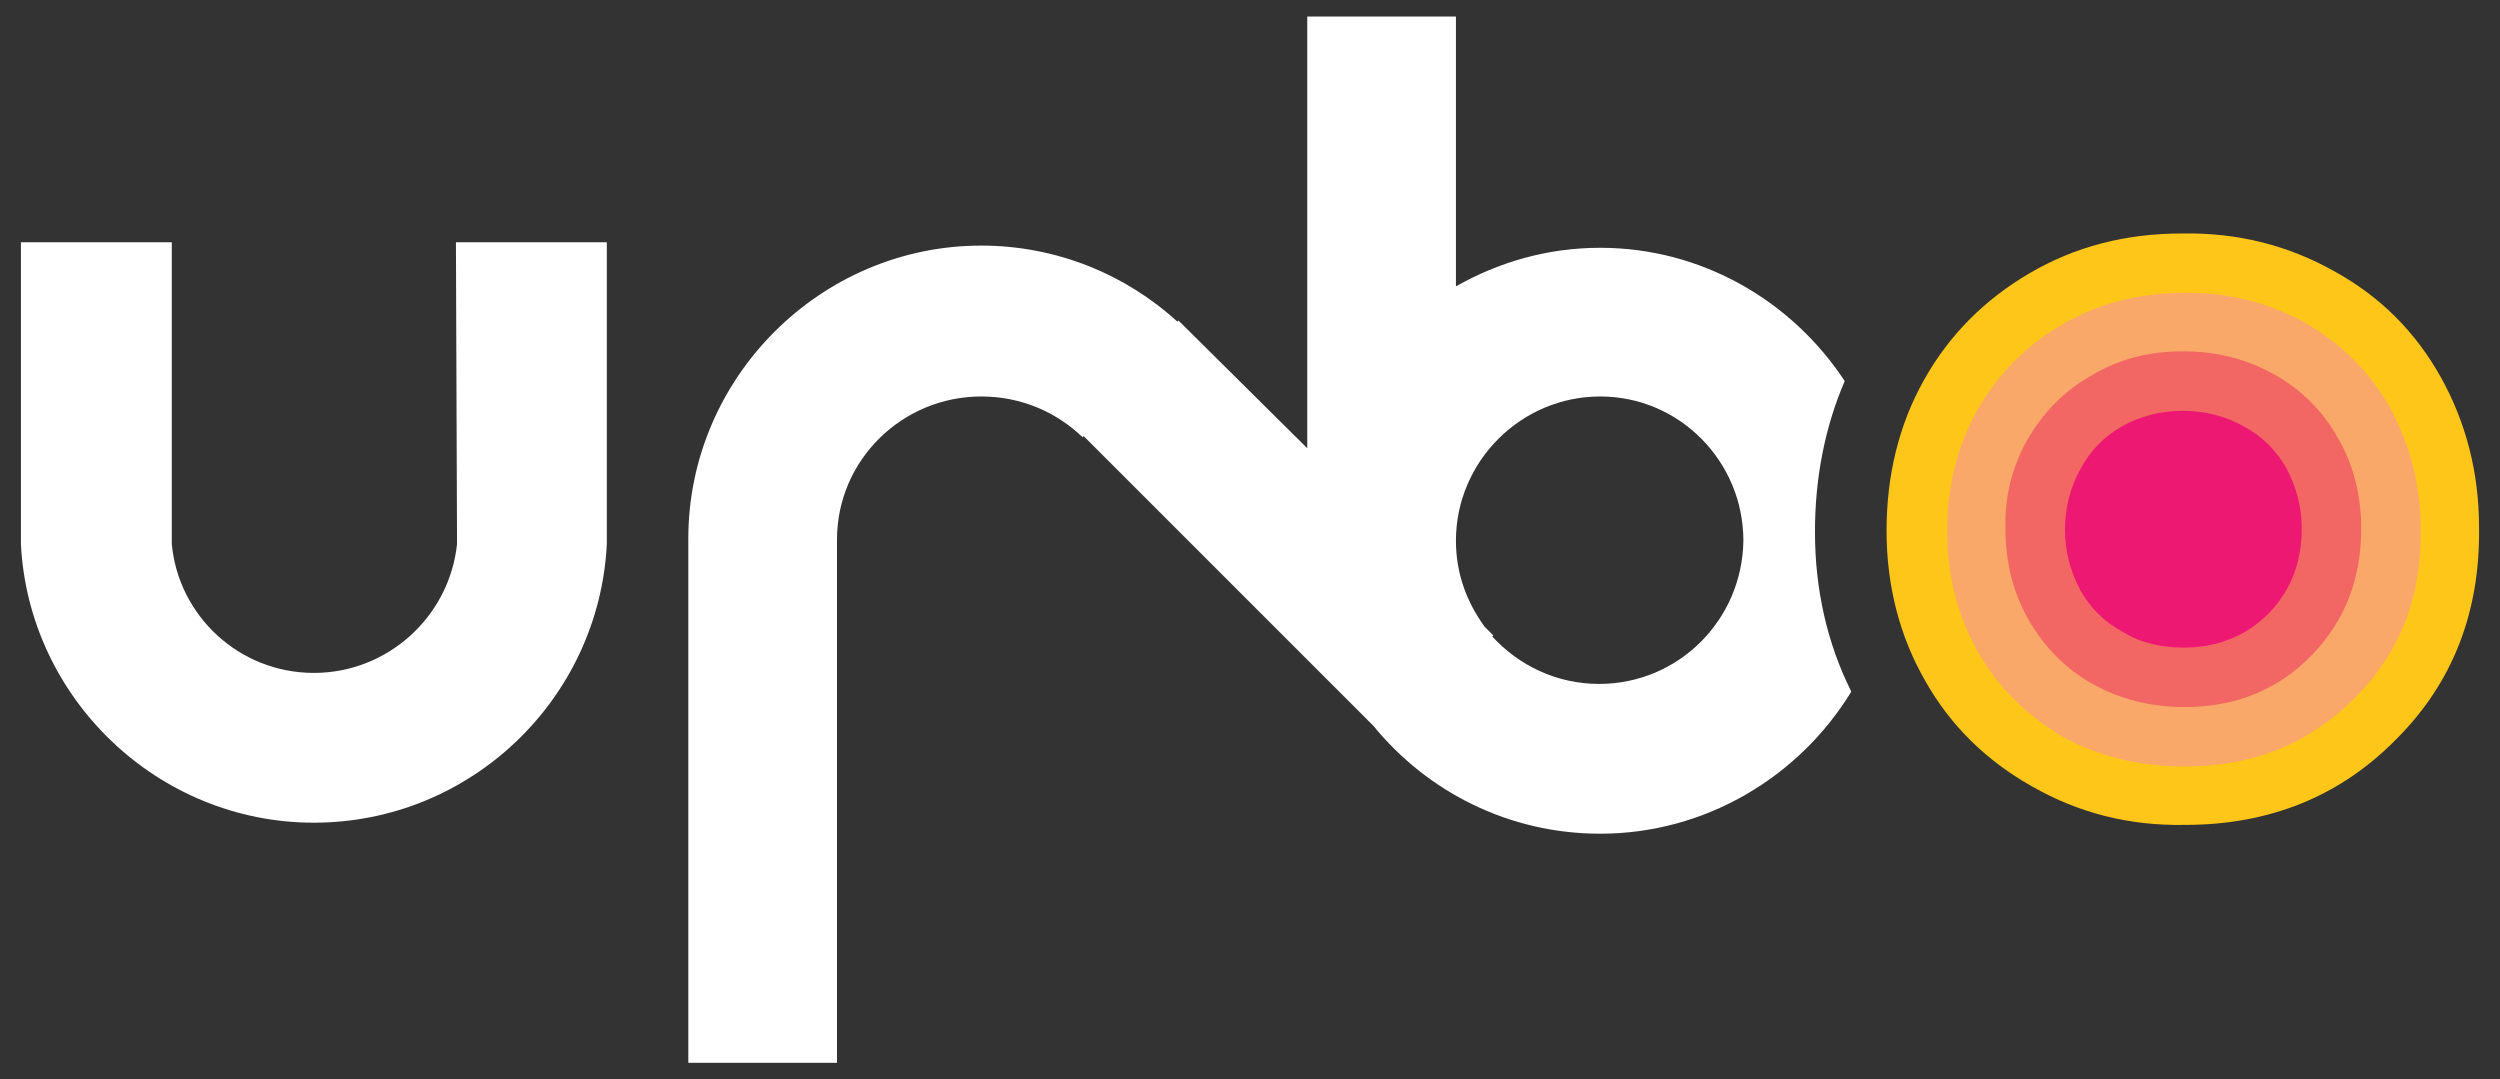
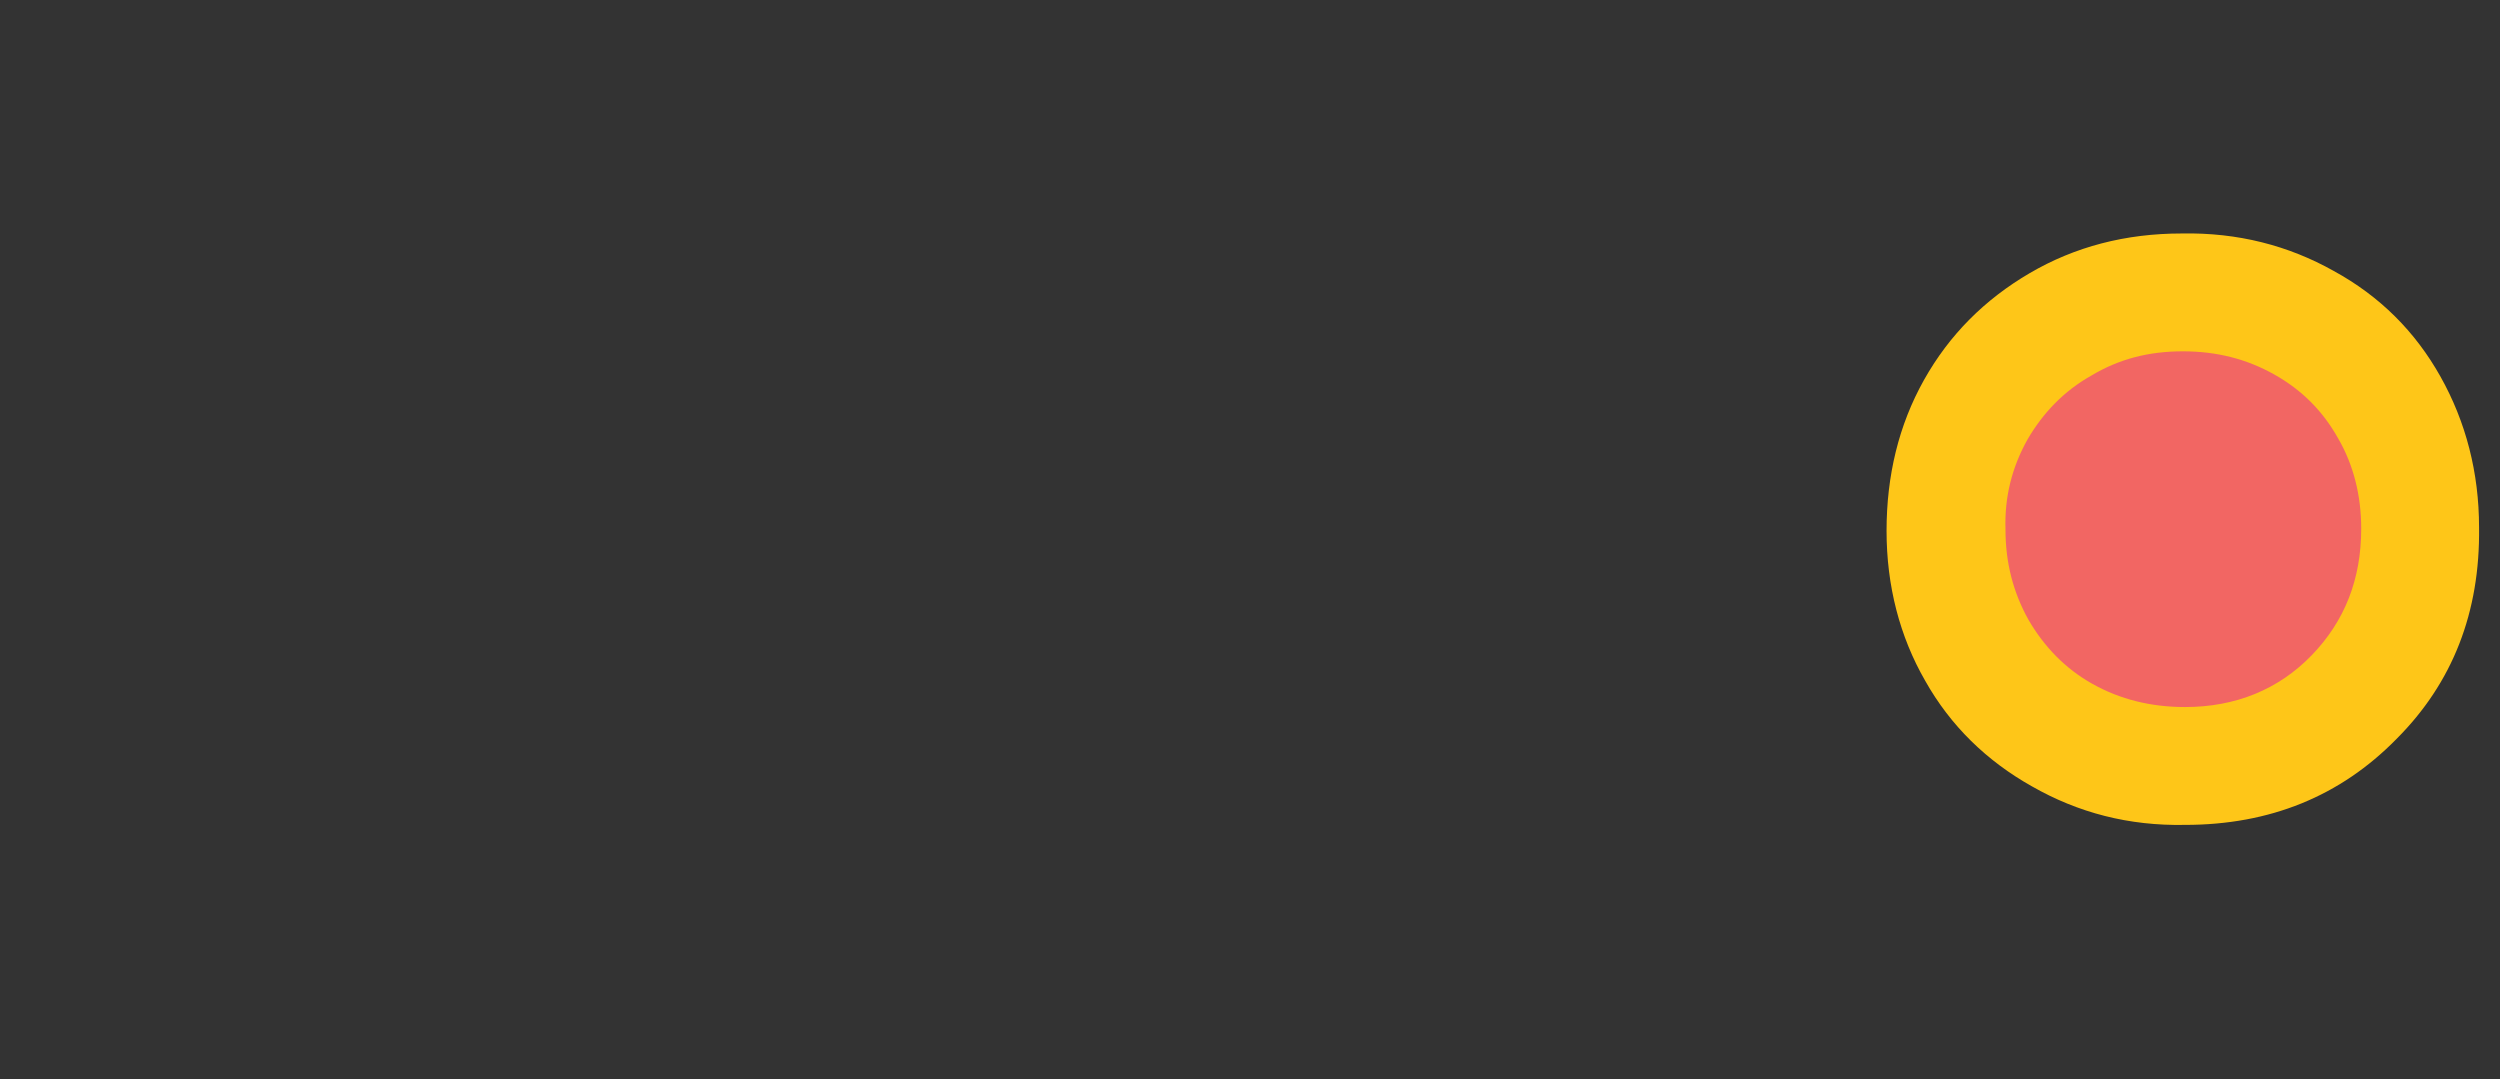
<svg xmlns="http://www.w3.org/2000/svg" version="1.1" id="Layer_1" x="0px" y="0px" viewBox="0 0 227 98" style="enable-background:new 0 0 227 98;" xml:space="preserve">
  <rect x="0" y="0" width="227" height="98" fill="#333333" stroke="none" />
  <style type="text/css">
	.st0{fill:#FEC618;}
	.st1{fill:#F9A86A;}
	.st2{fill:#F26663;}
	.st3{fill:#ED1872;}
	.st4{fill:#FFFFFF;}
</style>
  <g>
    <g>
      <g>
        <g>
          <path class="st0" d="M198.399,74.9c7.7,0,14.1-2.6,19.2-7.8c5.1-5.1,7.6-11.5,7.5-19.2c0-5-1.2-9.6-3.5-13.7      c-2.3-4.1-5.5-7.3-9.7-9.6c-4.1-2.3-8.7-3.5-13.8-3.4c-5.1,0-9.7,1.2-13.8,3.6c-4.1,2.4-7.3,5.6-9.6,9.7      c-2.3,4.1-3.4,8.7-3.4,13.7s1.2,9.6,3.5,13.6c2.3,4.1,5.6,7.3,9.7,9.6C188.699,73.8,193.299,75,198.399,74.9z" />
        </g>
-         <path class="st1" d="M198.399,69.6c6.2,0,11.3-2.1,15.4-6.2c4.1-4.1,6.1-9.2,6-15.4c0-4-1-7.7-2.8-11c-1.9-3.3-4.4-5.8-7.7-7.7     c-3.3-1.8-7-2.8-11.1-2.7c-4.1,0-7.8,1-11,2.9c-3.3,1.9-5.8,4.5-7.7,7.8c-1.8,3.3-2.7,6.9-2.7,11c0,4,1,7.7,2.8,10.9     c1.9,3.3,4.5,5.8,7.7,7.7C190.599,68.7,194.299,69.6,198.399,69.6z" />
        <path class="st2" d="M198.399,64.2c4.6,0,8.5-1.6,11.5-4.7c3-3.1,4.5-6.9,4.5-11.5c0-3-0.7-5.8-2.1-8.2c-1.4-2.5-3.3-4.4-5.8-5.8     c-2.5-1.4-5.2-2.1-8.3-2.1c-3.1,0-5.8,0.7-8.3,2.2c-2.5,1.4-4.4,3.4-5.8,5.8c-1.4,2.5-2.1,5.2-2,8.2c0,3,0.7,5.7,2.1,8.2     c1.4,2.4,3.3,4.4,5.8,5.8C192.499,63.5,195.299,64.2,198.399,64.2z" />
-         <path class="st3" d="M198.299,58.8c3.1,0,5.7-1.1,7.7-3.1c2-2.1,3-4.6,3-7.7c0-2-0.5-3.8-1.4-5.5c-0.9-1.6-2.2-2.9-3.9-3.8     c-1.6-0.9-3.5-1.4-5.5-1.4s-3.9,0.5-5.5,1.4s-2.9,2.2-3.8,3.9c-0.9,1.6-1.4,3.5-1.4,5.5s0.5,3.8,1.4,5.5c0.9,1.6,2.2,2.9,3.9,3.8     C194.399,58.4,196.299,58.8,198.299,58.8z" />
      </g>
      <g>
-         <path class="st4" d="M41.499,49.4c-0.7,6.6-6.3,11.7-13,11.7c-6.8,0-12.3-5.2-12.9-11.7V22h-13.7v27.4     c0.7,14,12.4,25.3,26.6,25.3s25.9-11.2,26.6-25.3V22h-13.7L41.499,49.4z" />
-         <path class="st4" d="M164.799,48.3c0-4.9,0.9-9.5,2.7-13.7c-4.8-7.3-13-12.1-22.2-12.1c-4.8,0-9.2,1.3-13.1,3.5V1.5h-13.5v39.2     l-11.7-11.6l-0.1,0.1c-4.7-4.3-11-6.9-17.8-6.9c-14.6,0-26.6,12-26.6,26.6v47.6h13.5V82.9V72.1V49c0-7.2,5.9-13,13.1-13     c3.6,0,6.8,1.4,9.2,3.7l0.1-0.1l26.3,26.3c4.9,6,12.3,9.8,20.6,9.8c9.6,0,18.1-5.2,22.8-12.9     C165.899,58.4,164.799,53.5,164.799,48.3z M145.199,62.1c-3.9,0-7.3-1.7-9.7-4.3l0.1-0.1l-0.8-0.8c-1.6-2.2-2.6-4.8-2.6-7.8     c0-7.2,5.9-13.1,13.1-13.1s13,5.9,13,13.1C158.199,56.3,152.399,62.1,145.199,62.1z" />
-       </g>
+         </g>
    </g>
  </g>
</svg>